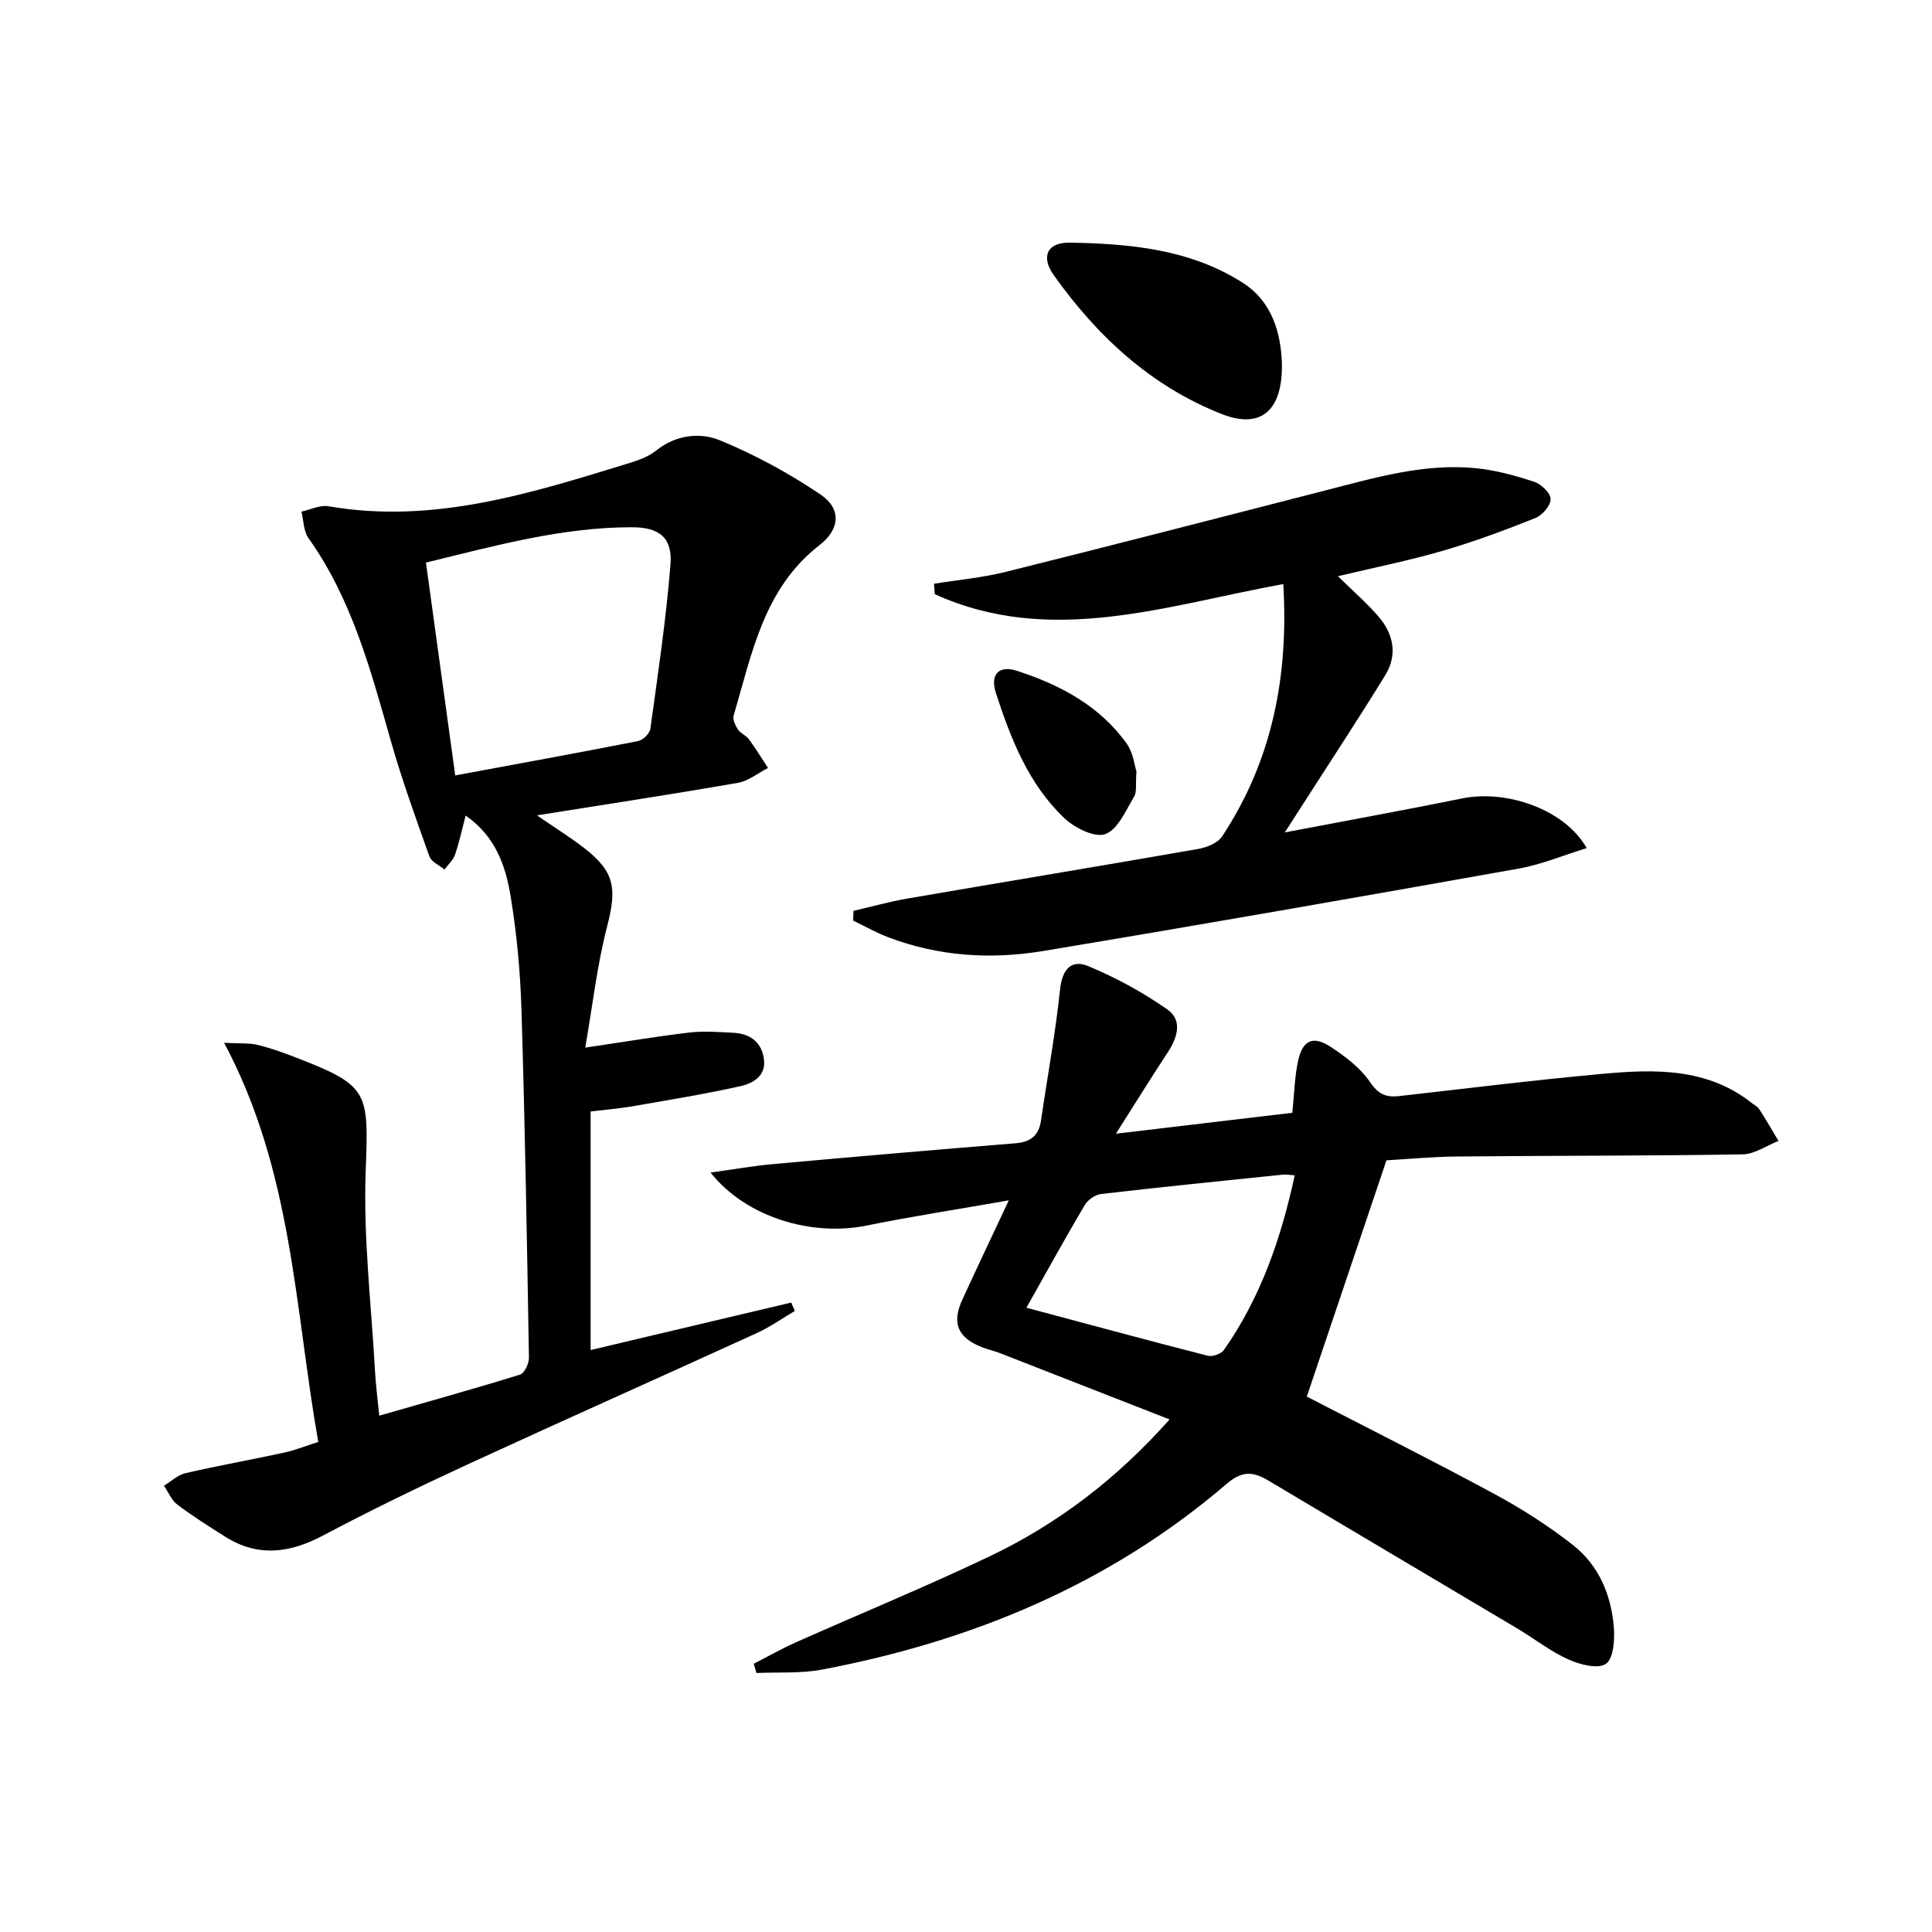
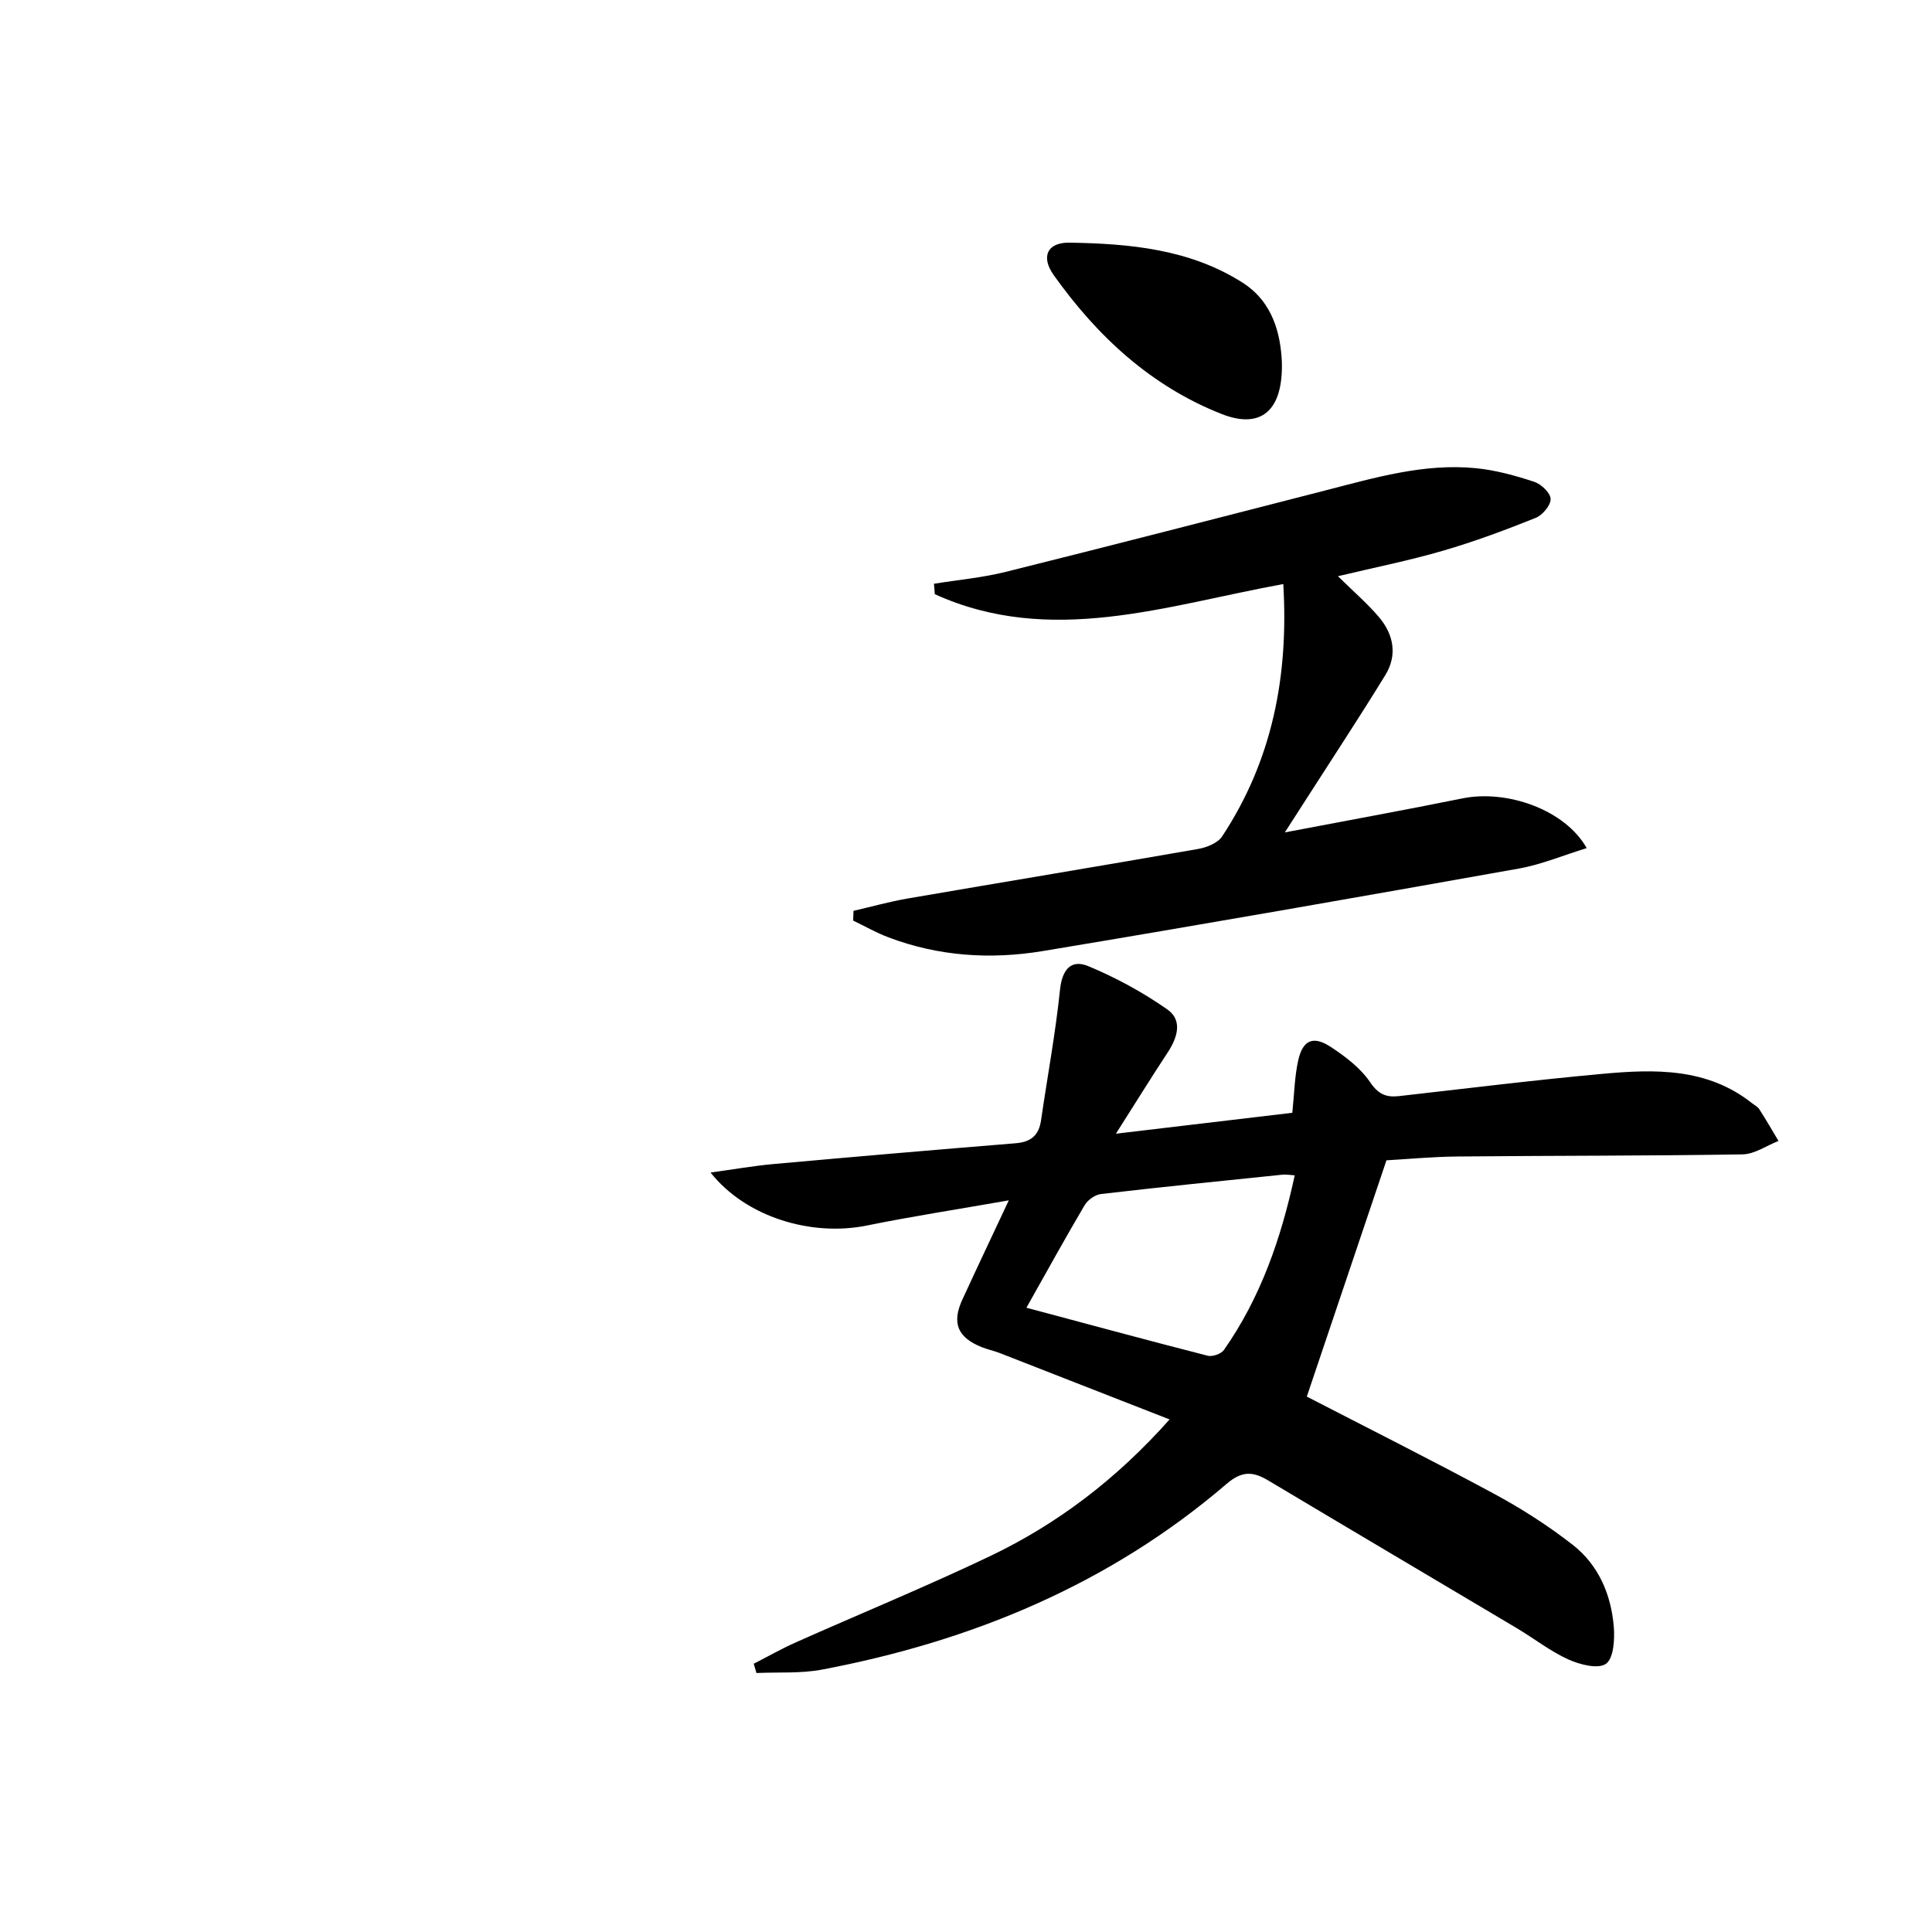
<svg xmlns="http://www.w3.org/2000/svg" enable-background="new 0 0 400 400" viewBox="0 0 400 400">
-   <path d="m122.28 230.12v49.39c13.99-3.31 27.76-6.57 41.54-9.83.25.58.5 1.16.74 1.74-2.59 1.52-5.07 3.29-7.79 4.54-19.95 9.12-39.99 18.03-59.91 27.21-10.11 4.66-20.13 9.53-29.97 14.74-6.89 3.65-13.47 4.53-20.26.25-3.37-2.13-6.76-4.26-9.93-6.66-1.21-.91-1.85-2.58-2.75-3.9 1.48-.89 2.86-2.24 4.46-2.6 6.79-1.57 13.66-2.78 20.47-4.26 2.24-.49 4.39-1.37 7.01-2.2-4.88-27.67-5.3-56.04-19.49-82.64 3.42.18 5.19.02 6.83.41 2.57.61 5.08 1.5 7.55 2.45 15.69 6.03 15.54 7.09 14.93 23.8-.5 13.73 1.17 27.55 1.93 41.32.15 2.8.53 5.6.88 9.22 9.92-2.85 19.58-5.54 29.15-8.5.91-.28 1.86-2.3 1.84-3.49-.4-23.96-.81-47.93-1.54-71.88-.24-7.95-.97-15.94-2.27-23.77-1.03-6.19-3.08-12.28-9.29-16.61-.78 2.96-1.34 5.6-2.21 8.12-.39 1.13-1.43 2.05-2.18 3.06-1.07-.9-2.72-1.6-3.12-2.73-2.84-7.97-5.72-15.94-8.03-24.07-4.15-14.57-8.02-29.19-17-41.81-1.03-1.45-1-3.64-1.46-5.49 1.86-.4 3.84-1.42 5.58-1.12 21.83 3.79 42.13-2.75 62.48-8.99 1.88-.58 3.87-1.33 5.38-2.54 4.1-3.27 9.06-3.82 13.25-2.1 7.27 3 14.32 6.83 20.83 11.24 4.32 2.93 3.95 7.18-.22 10.41-11.6 8.98-14.02 22.48-17.82 35.32-.24.82.37 2.08.91 2.91.53.8 1.66 1.18 2.23 1.96 1.42 1.93 2.66 3.98 3.98 5.98-2.08 1.06-4.07 2.71-6.27 3.09-13.55 2.35-27.14 4.42-41.57 6.72 3.52 2.42 6.64 4.38 9.56 6.6 6.55 4.99 7.03 8.43 4.97 16.39-2.09 8.07-3.02 16.44-4.53 25.1 8.19-1.21 14.88-2.34 21.6-3.13 2.95-.35 5.99-.09 8.98.05 3.34.16 5.79 1.72 6.38 5.2.63 3.69-2.16 5.27-4.88 5.87-7.43 1.65-14.95 2.88-22.46 4.18-2.76.47-5.56.69-8.51 1.05zm-28.03-69.58c13.19-2.44 25.55-4.69 37.87-7.11 1-.2 2.4-1.57 2.53-2.54 1.56-11.29 3.24-22.58 4.16-33.93.45-5.58-2.21-7.8-7.98-7.8-14.36-.01-28.07 3.76-42.64 7.32 2.02 14.58 3.97 28.8 6.06 44.06z" />
  <path d="m231.04 234.72c13.12-1.56 24.9-2.95 36.52-4.33.41-3.93.47-7.44 1.21-10.81.95-4.29 3.13-5.23 6.82-2.78 3 1.98 6.08 4.32 8.05 7.22 1.7 2.51 3.31 3.22 6 2.92 14.04-1.59 28.06-3.33 42.12-4.61 10.83-.99 21.69-1.28 30.96 6.06.52.41 1.19.73 1.53 1.27 1.38 2.15 2.66 4.37 3.97 6.56-2.48.97-4.95 2.74-7.44 2.78-19.65.32-39.31.25-58.97.44-5.3.05-10.59.56-14.76.79-5.53 16.41-10.9 32.35-16.49 48.92 12.33 6.37 25.68 13.06 38.82 20.15 5.67 3.06 11.18 6.59 16.26 10.56 5.33 4.17 7.93 10.28 8.48 16.96.21 2.61-.03 6.53-1.62 7.65-1.63 1.15-5.42.17-7.79-.9-3.75-1.7-7.08-4.33-10.65-6.46-17.14-10.2-34.32-20.34-51.44-30.57-3.16-1.89-5.44-2.08-8.65.67-24.22 20.77-52.69 32.57-83.77 38.46-4.41.84-9.05.5-13.58.71-.19-.64-.38-1.28-.57-1.92 2.92-1.49 5.78-3.12 8.77-4.45 13.35-5.94 26.88-11.5 40.06-17.78 14.08-6.71 26.33-16.05 37.27-28.35-12.01-4.7-23.58-9.23-35.15-13.74-1.24-.48-2.56-.75-3.79-1.25-4.95-1.99-6.19-4.98-3.97-9.81 2.97-6.46 6.02-12.89 9.62-20.56-10.59 1.86-20.03 3.31-29.38 5.21-11.51 2.34-25.05-1.73-32.37-10.97 4.78-.65 8.86-1.38 12.97-1.75 16.72-1.51 33.45-2.95 50.18-4.31 3.13-.25 4.81-1.59 5.27-4.71 1.31-9.01 2.99-17.99 3.93-27.04.43-4.19 2.26-6.41 5.86-4.92 5.72 2.38 11.29 5.41 16.36 8.96 3.21 2.24 2.11 5.84.06 8.94-3.44 5.22-6.72 10.53-10.7 16.79zm-18.53 36.03c12.95 3.46 25.22 6.79 37.53 9.94.98.25 2.78-.37 3.35-1.18 7.61-10.85 11.83-23.06 14.67-36.17-1.22-.08-1.87-.21-2.5-.14-12.54 1.29-25.09 2.55-37.61 4.01-1.22.14-2.74 1.22-3.38 2.3-4.04 6.84-7.88 13.82-12.06 21.24z" />
  <path d="m265.69 120.92c-24.34 4.45-48.21 12.96-72.15 2.1-.06-.72-.11-1.44-.17-2.16 4.95-.8 10-1.25 14.85-2.46 22.05-5.49 44.05-11.18 66.06-16.83 10.3-2.64 20.56-5.71 31.35-4.63 4.07.41 8.12 1.53 12.01 2.81 1.45.48 3.38 2.31 3.4 3.56.02 1.33-1.69 3.35-3.11 3.92-6.29 2.52-12.67 4.9-19.17 6.79-6.96 2.03-14.09 3.45-21.75 5.28 3.11 3.07 6.01 5.56 8.46 8.43 3.06 3.59 3.9 7.88 1.35 12.03-5.29 8.63-10.86 17.08-16.32 25.6-1.23 1.92-2.47 3.84-4.49 6.98 13.15-2.51 24.98-4.65 36.76-7.04 9.25-1.88 21.27 2.35 25.74 10.29-4.85 1.49-9.36 3.4-14.07 4.24-32.83 5.85-65.68 11.62-98.57 17.08-10.75 1.78-21.54 1.09-31.89-2.83-2.53-.95-4.9-2.31-7.34-3.48.02-.67.05-1.35.07-2.02 3.69-.85 7.35-1.88 11.07-2.53 20.09-3.46 40.2-6.77 60.27-10.28 1.79-.31 4.08-1.23 4.99-2.62 10.35-15.69 13.79-33.12 12.65-52.23z" />
  <path d="m265.39 74.77c.34 10.3-4.33 14.15-12.45 10.95-14.64-5.76-25.78-16.11-34.78-28.76-2.71-3.81-1.34-6.8 3.29-6.72 12.46.2 24.91 1.34 35.81 8.28 6.37 4.06 7.84 10.75 8.13 16.25z" />
-   <path d="m235.29 159.75c-.21 2.62.12 4.2-.49 5.21-1.73 2.84-3.36 6.79-5.96 7.73-2.2.8-6.36-1.29-8.5-3.32-7.41-7.03-11.06-16.4-14.15-25.88-1.25-3.82.59-5.82 4.34-4.61 8.93 2.89 17.15 7.24 22.77 15.11 1.34 1.89 1.6 4.57 1.99 5.76z" />
</svg>